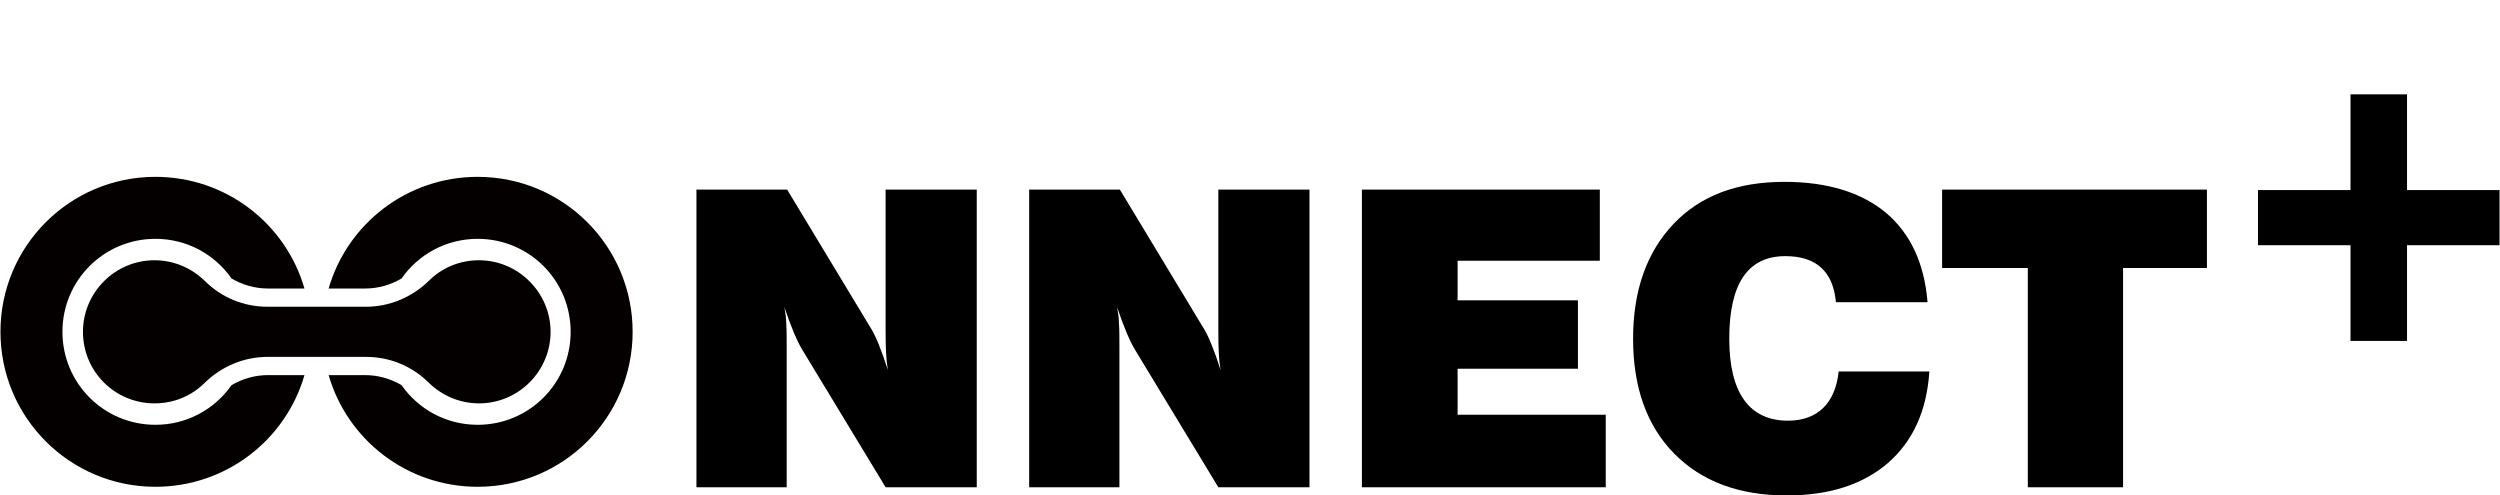
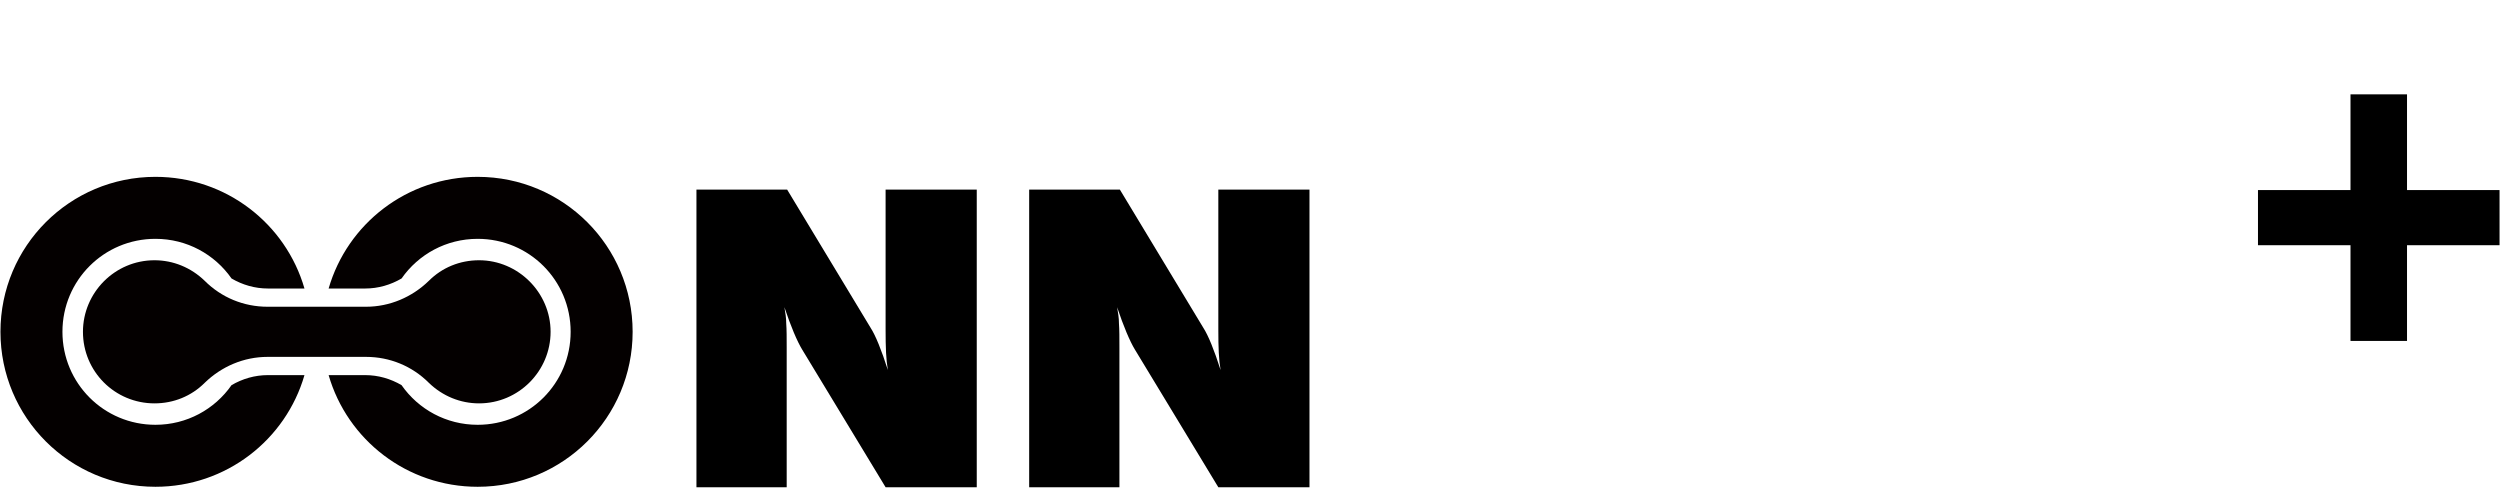
<svg xmlns="http://www.w3.org/2000/svg" version="1.2" baseProfile="tiny" id="레이어_1" x="0px" y="0px" viewBox="0 0 548.5 108.7" xml:space="preserve">
  <g>
    <path fill="#040000" d="M58.8,82.3c-2.9,0-5.6,0.8-8,2.2c-3.7,5.3-9.8,8.7-16.7,8.7c-11.3,0-20.4-9.1-20.4-20.4s9.1-20.4,20.4-20.4   c6.9,0,13,3.4,16.7,8.7c2.4,1.4,5.1,2.2,8,2.2l8,0c-4.1-14.2-17.2-24.5-32.7-24.5c-18.8,0-34,15.2-34,34c0,18.8,15.2,34,34,34   c15.5,0,28.6-10.3,32.7-24.5L58.8,82.3z" />
    <path fill="#040000" d="M80.1,63.3c2.9,0,5.6-0.8,8-2.2c3.7-5.3,9.8-8.7,16.7-8.7c11.3,0,20.4,9.1,20.4,20.4s-9.1,20.4-20.4,20.4   c-6.9,0-13-3.4-16.7-8.7c-2.4-1.4-5.1-2.2-8-2.2l-8,0c4.1,14.2,17.2,24.5,32.7,24.5c18.8,0,34-15.2,34-34c0-18.8-15.2-34-34-34   c-15.5,0-28.6,10.3-32.7,24.5L80.1,63.3z" />
    <path fill="#040000" d="M33.9,88.5c4.2,0,8.1-1.6,11-4.5c3.7-3.6,8.6-5.7,13.8-5.7l21.6,0c5.2,0,10.1,2,13.8,5.7   c3,2.9,6.9,4.5,11,4.5c8.7,0,15.7-7.1,15.7-15.7s-7.1-15.7-15.7-15.7c-4.2,0-8.1,1.6-11,4.5c-3.7,3.6-8.6,5.7-13.8,5.7l-21.6,0   c-5.2,0-10.1-2-13.8-5.7c-3-2.9-6.9-4.5-11-4.5c-8.7,0-15.7,7.1-15.7,15.7C18.2,81.5,25.2,88.5,33.9,88.5z" />
    <g>
      <path d="M152.8,106.9V41.6h19.9L191,71.9c1.1,1.7,2.4,4.9,3.8,9.3c-0.4-2.3-0.5-4.9-0.5-8.9V41.6h20v65.3h-20L176,76.7    c-1.1-1.8-2.5-5.1-3.9-9.3c0.2,1.2,0.4,2.3,0.4,3.6c0.1,1.3,0.1,3.1,0.1,5.3v30.6H152.8z" />
      <path d="M225.8,106.9V41.6h19.9L264,71.9c1.1,1.7,2.4,4.9,3.8,9.3c-0.4-2.3-0.5-4.9-0.5-8.9V41.6h20v65.3h-20L249,76.7    c-1.1-1.8-2.5-5.1-3.9-9.3c0.2,1.2,0.4,2.3,0.4,3.6c0.1,1.3,0.1,3.1,0.1,5.3v30.6H225.8z" />
-       <path d="M298.8,106.9V41.6H351v15.6h-31.2v8.7h26.4v15h-26.4V91h32.5v15.9H298.8z" />
-       <path d="M423.3,81.6c-0.6,8.6-3.6,15.2-9.1,20c-5.5,4.7-12.8,7.1-22.2,7.1c-10.5,0-18.7-3.1-24.7-9.2c-6-6.1-9-14.5-9-25.2    c0-10.6,3-19,8.9-25.2c5.9-6.2,14-9.2,24.3-9.2c9.4,0,16.9,2.3,22.3,6.8c5.4,4.6,8.4,11.1,9.1,19.6h-20.1    c-0.6-6.7-4.3-10.1-11.1-10.1c-8.2,0-12.3,6-12.3,18.1c0,11.9,4.4,18,12.9,18c6.5,0,10.4-3.9,11.1-10.8H423.3z" />
-       <path d="M444.9,106.9V58.8h-18.8V41.6h58.1v17.2h-18.4v48.1H444.9z" />
    </g>
  </g>
  <g>
    <path d="M528.1,20.7v21h20.3v12.1h-20.3v21h-12.4v-21h-20.3V41.7h20.3v-21H528.1z" />
  </g>
</svg>